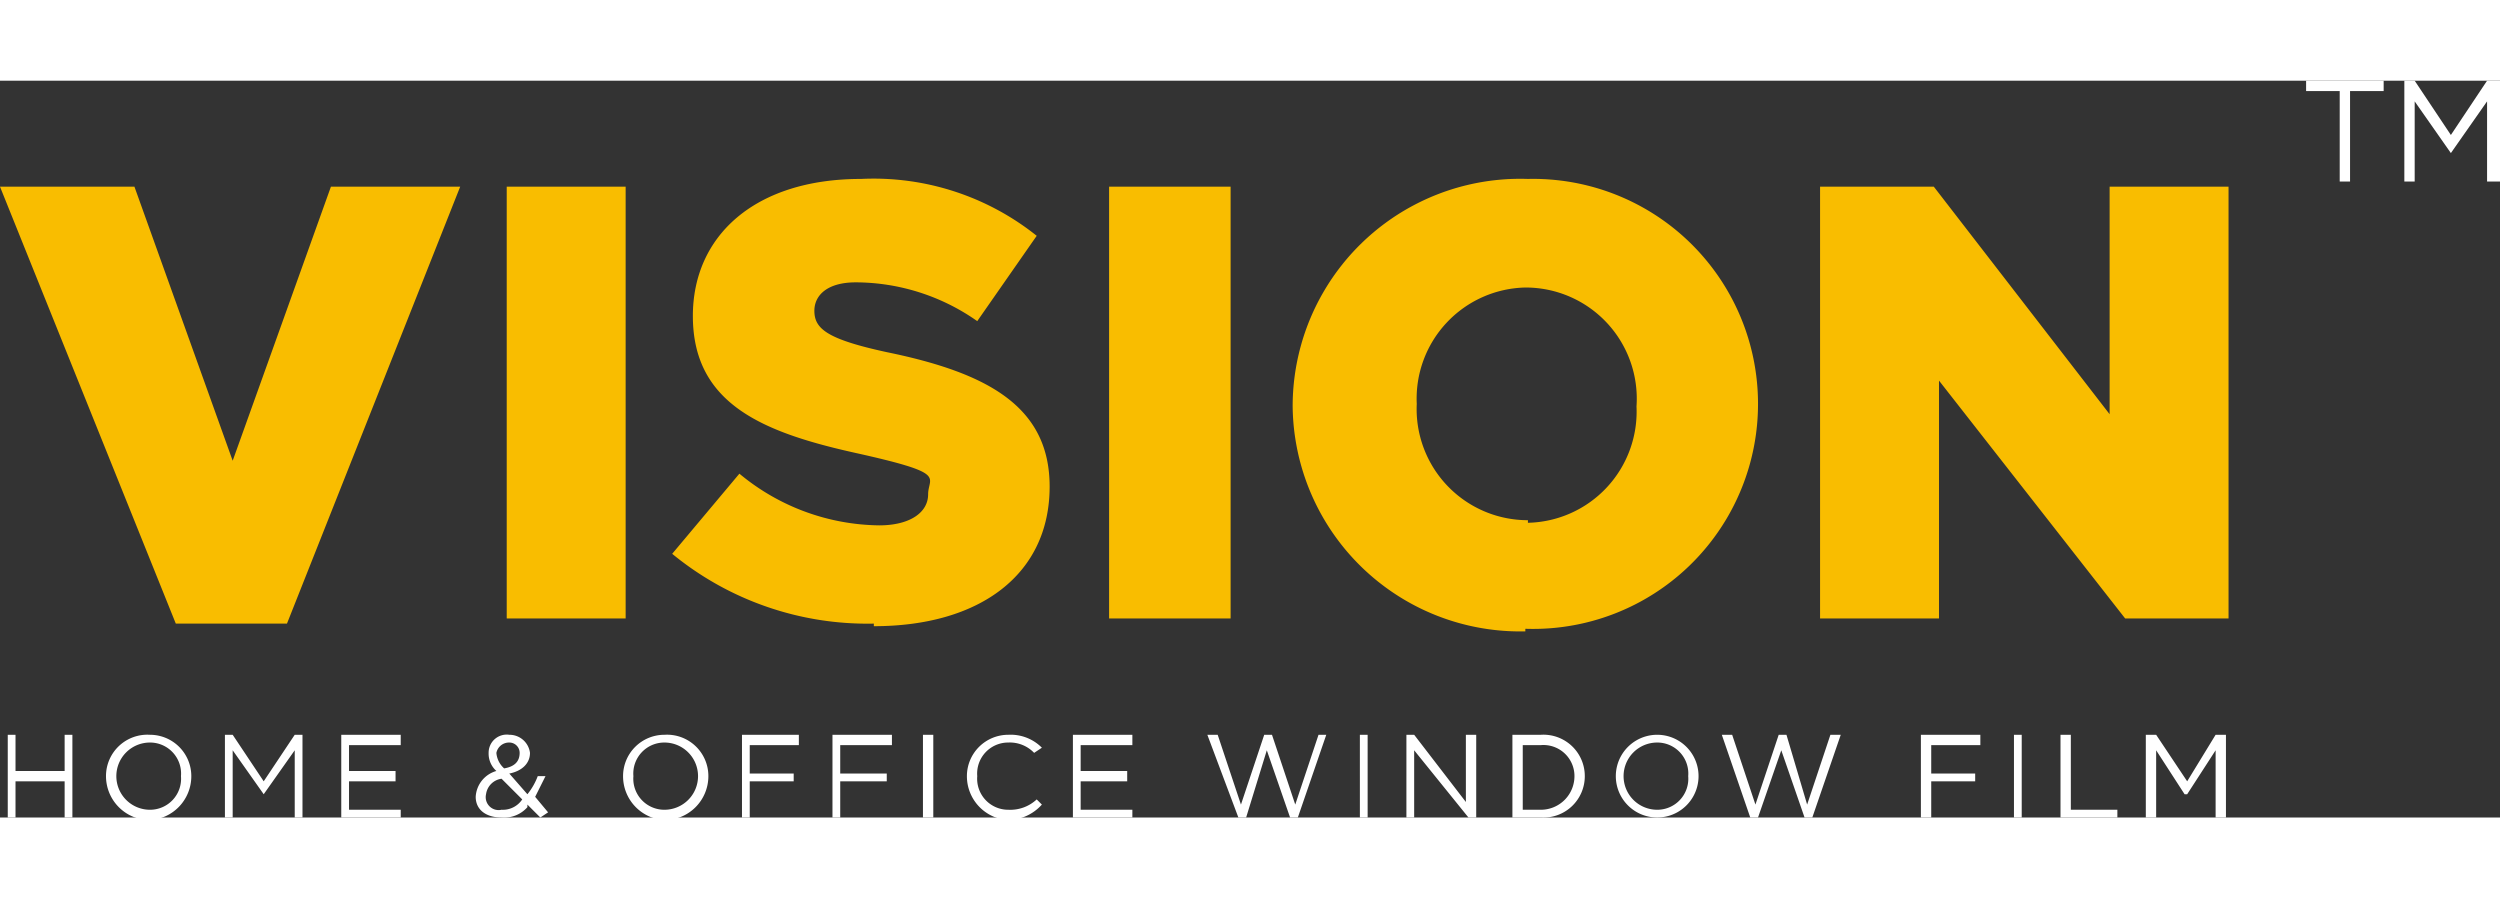
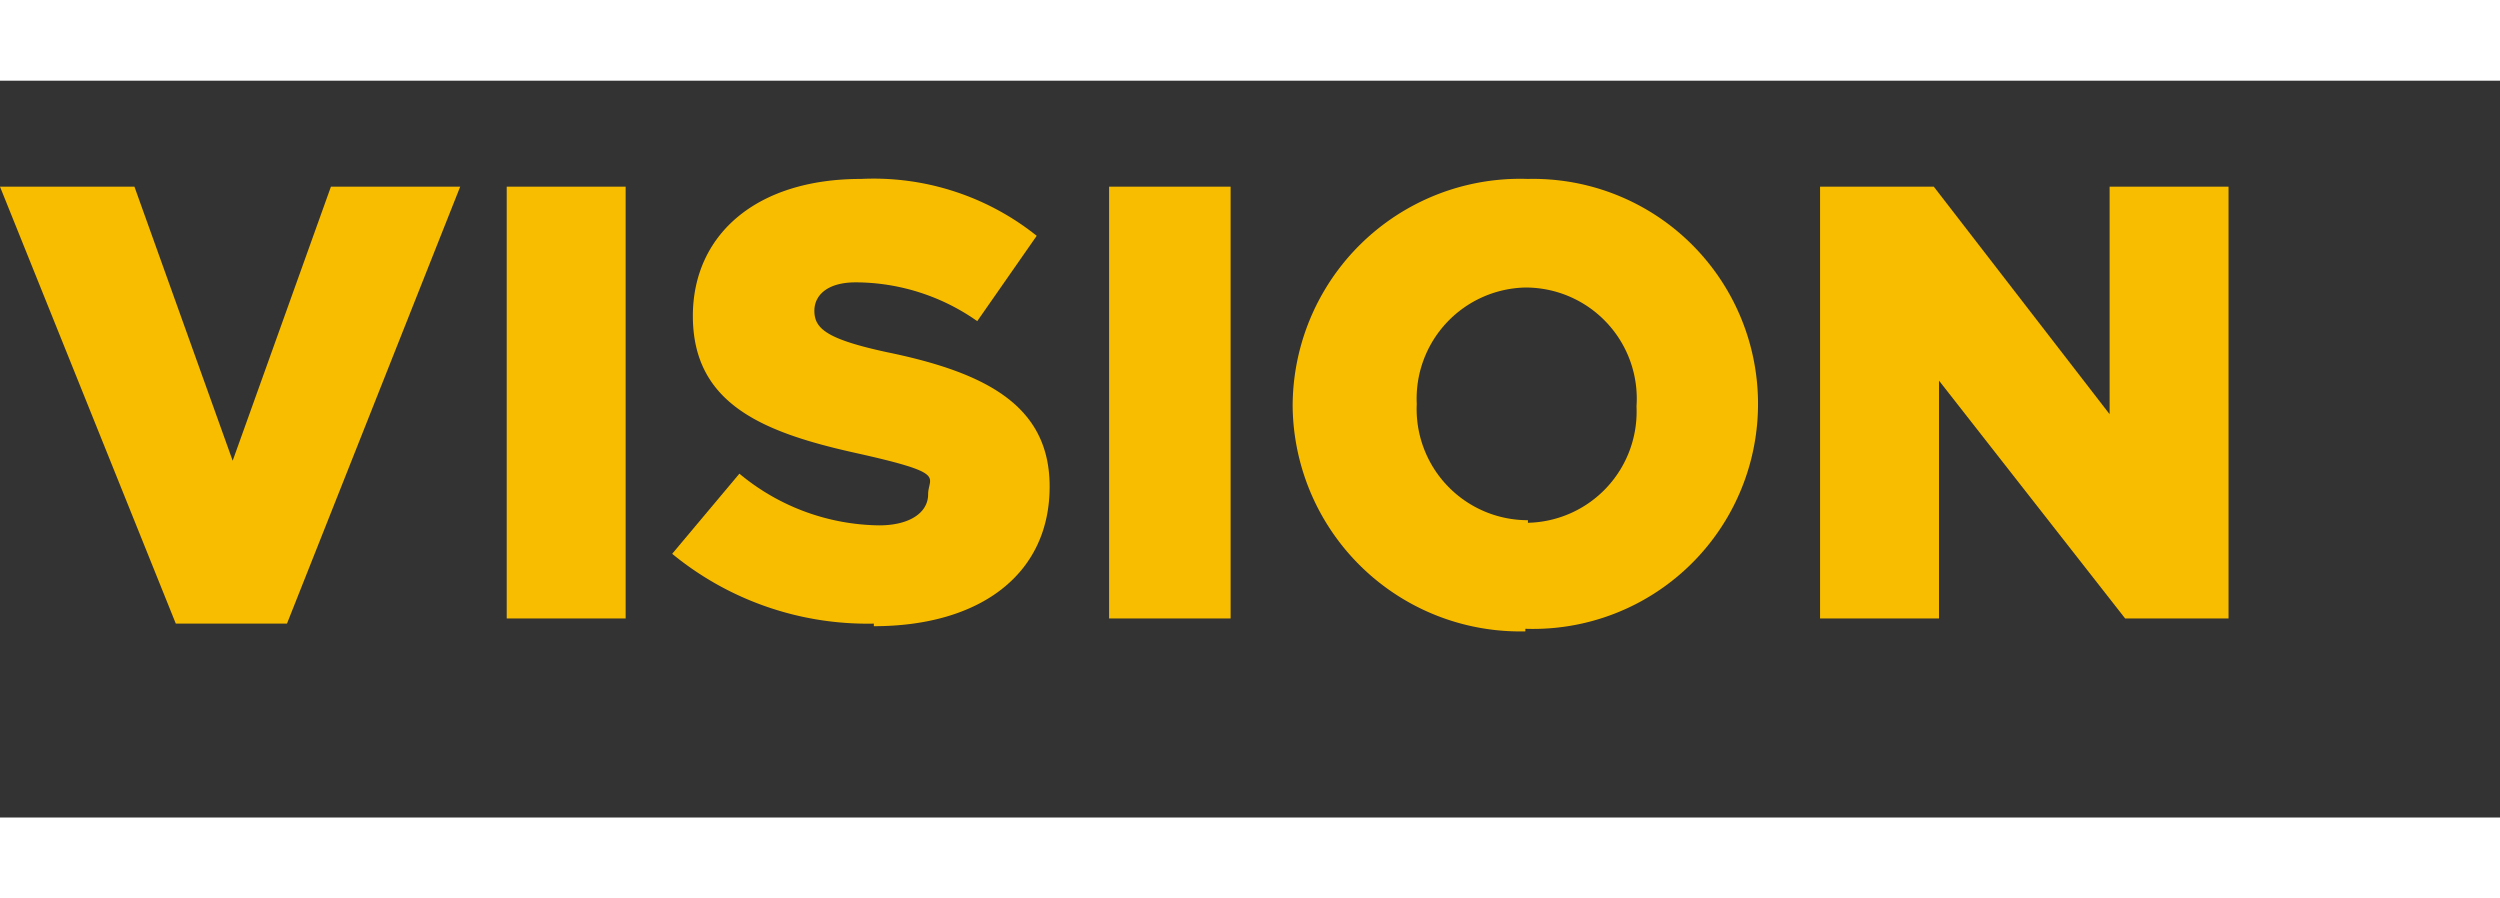
<svg xmlns="http://www.w3.org/2000/svg" id="Layer_1" data-name="Layer 1" width="167" height="60" viewBox="0 0 96.7 28.5">
  <rect x="0" y="0" width="96.7" height="28.5" fill="#333333" stroke="none" />
-   <path d="M117,15.6h.4V12.1h1.3v-.4h-3v.4H117v3.5Zm2.5,0h.4V12.5l1.4,2h0l1.4-2v3.1h.5V11.7h-.5l-1.4,2.1-1.4-2.1h-.4v3.9ZM26.8,37h.3v1.4H29V37h.3v3.2H29V38.8H27.1v1.4h-.3V37Zm3.8,1.6h0A1.6,1.6,0,0,1,32.3,37a1.6,1.6,0,0,1,1.6,1.6h0a1.7,1.7,0,0,1-1.6,1.7,1.7,1.7,0,0,1-1.7-1.7Zm2.9,0h0a1.2,1.2,0,0,0-1.2-1.3A1.3,1.3,0,0,0,31,38.6h0a1.3,1.3,0,0,0,1.3,1.3,1.2,1.2,0,0,0,1.2-1.3ZM35.2,37h.3l1.2,1.8L37.9,37h.3v3.2h-.3V37.6l-1.2,1.7h0l-1.2-1.7v2.6h-.3V37Zm4.5,0H42v.4H40v1h1.8v.4H40v1.1h2v.3H39.7V37Zm7.2,2.8a1.2,1.2,0,0,1-1,.4c-.6,0-1-.3-1-.8h0a1.1,1.1,0,0,1,.8-1,.9.9,0,0,1-.3-.7h0a.7.7,0,0,1,.8-.7.8.8,0,0,1,.8.7h0c0,.4-.3.7-.8.8l.7.8a2.5,2.5,0,0,0,.4-.7h.3l-.4.8.5.6-.3.2-.5-.5Zm-.3-2.1h0a.4.4,0,0,0-.4-.4.5.5,0,0,0-.5.4h0a.9.9,0,0,0,.3.6q.6-.1.6-.6Zm.1,1.8-.8-.8a.7.7,0,0,0-.6.6h0a.5.5,0,0,0,.6.6.9.9,0,0,0,.8-.4Zm3.9-.9h0A1.6,1.6,0,0,1,52.2,37a1.6,1.6,0,0,1,1.7,1.6h0a1.7,1.7,0,0,1-1.7,1.7,1.7,1.7,0,0,1-1.6-1.7Zm2.9,0h0a1.3,1.3,0,0,0-1.3-1.3A1.2,1.2,0,0,0,51,38.6h0a1.2,1.2,0,0,0,1.2,1.3,1.3,1.3,0,0,0,1.3-1.3ZM55.2,37h2.2v.4H55.5v1.1h1.7v.3H55.5v1.4h-.3V37Zm3.5,0H61v.4H59v1.1h1.8v.3H59v1.4h-.3V37Zm3.5,0h.4v3.2h-.4V37Zm1.7,1.6h0A1.6,1.6,0,0,1,65.5,37a1.7,1.7,0,0,1,1.3.5l-.3.2a1.3,1.3,0,0,0-1-.4,1.2,1.2,0,0,0-1.2,1.3h0a1.2,1.2,0,0,0,1.2,1.3,1.5,1.5,0,0,0,1.1-.4l.2.2a1.8,1.8,0,0,1-1.3.6,1.7,1.7,0,0,1-1.6-1.7ZM68,37h2.3v.4h-2v1h1.8v.4H68.3v1.1h2v.3H68V37Zm5.2,0h.4l.9,2.7.9-2.7h.3l.9,2.7.9-2.7h.3l-1.1,3.2h-.3l-.9-2.6-.8,2.6h-.3L73.2,37Zm5.9,0h.3v3.2h-.3V37Zm1.8,0h.3l2,2.6V37h.4v3.2h-.3l-2.1-2.6v2.6h-.3V37ZM85,37h1.1a1.6,1.6,0,0,1,1.7,1.6h0a1.6,1.6,0,0,1-1.7,1.6H85V37Zm.4.4v2.5h.7a1.3,1.3,0,0,0,1.3-1.3h0a1.2,1.2,0,0,0-1.3-1.2ZM89,38.6h0a1.6,1.6,0,0,1,3.2,0h0a1.6,1.6,0,1,1-3.2,0Zm2.8,0h0a1.2,1.2,0,0,0-1.2-1.3,1.3,1.3,0,0,0-1.3,1.3h0a1.3,1.3,0,0,0,1.3,1.3,1.2,1.2,0,0,0,1.2-1.3ZM93.1,37h.4l.9,2.7.9-2.7h.3l.8,2.7.9-2.7h.4l-1.1,3.2h-.3l-.9-2.6-.9,2.6h-.3L93.1,37Zm7.7,0h2.3v.4h-1.9v1.1h1.7v.3h-1.7v1.4h-.4V37Zm3.6,0h.3v3.2h-.3V37Zm1.8,0h.4v2.9h1.8v.3h-2.2V37Zm3.3,0h.4l1.2,1.8,1.1-1.8h.4v3.2h-.4V37.6l-1.1,1.7H111l-1.1-1.7v2.6h-.4V37Z" transform="translate(-26.5 -11.7)" style="fill:#fff" />
-   <path d="M33.3,32.7h4.3l6.7-16.9h-5L35.5,26.4,31.7,15.8H26.5l6.8,16.9Zm12.8-.2h4.6V15.8H46.1V32.5Zm14.2.3c4.1,0,6.8-2,6.8-5.4h0c0-3.1-2.4-4.4-6.3-5.2-2.3-.5-2.8-.9-2.8-1.6h0c0-.6.5-1.1,1.6-1.1A8.2,8.2,0,0,1,64.3,21l2.3-3.3a10.1,10.1,0,0,0-6.8-2.2c-4.1,0-6.5,2.2-6.5,5.3h0c0,3.4,2.7,4.5,6.3,5.3s2.8.9,2.8,1.6h0c0,.7-.7,1.2-1.9,1.2a8.6,8.6,0,0,1-5.4-2l-2.6,3.1a11.9,11.9,0,0,0,7.8,2.7Zm9.1-.3h4.7V15.8H69.4V32.5Zm16.1.4a8.7,8.7,0,0,0,9-8.7h0a8.7,8.7,0,0,0-8.9-8.7,8.8,8.8,0,0,0-9.1,8.8h0a8.8,8.8,0,0,0,9,8.7Zm.1-4.2a4.3,4.3,0,0,1-4.3-4.5h0a4.3,4.3,0,0,1,4.2-4.5,4.3,4.3,0,0,1,4.3,4.6h0a4.3,4.3,0,0,1-4.2,4.5Zm11.3,3.8h4.6V23.3l7.2,9.2h4V15.8h-4.6v8.8l-6.8-8.8H96.9V32.5Z" transform="translate(-26.5 -11.7)" style="fill:#f9bd00" />
+   <path d="M33.3,32.7h4.3l6.7-16.9h-5L35.5,26.4,31.7,15.8H26.5l6.8,16.9m12.8-.2h4.6V15.8H46.1V32.5Zm14.2.3c4.1,0,6.8-2,6.8-5.4h0c0-3.1-2.4-4.4-6.3-5.2-2.3-.5-2.8-.9-2.8-1.6h0c0-.6.5-1.1,1.6-1.1A8.2,8.2,0,0,1,64.3,21l2.3-3.3a10.1,10.1,0,0,0-6.8-2.2c-4.1,0-6.5,2.2-6.5,5.3h0c0,3.4,2.7,4.5,6.3,5.3s2.8.9,2.8,1.6h0c0,.7-.7,1.2-1.9,1.2a8.6,8.6,0,0,1-5.4-2l-2.6,3.1a11.9,11.9,0,0,0,7.8,2.7Zm9.1-.3h4.7V15.8H69.4V32.5Zm16.1.4a8.7,8.7,0,0,0,9-8.7h0a8.7,8.7,0,0,0-8.9-8.7,8.8,8.8,0,0,0-9.1,8.8h0a8.8,8.8,0,0,0,9,8.7Zm.1-4.2a4.3,4.3,0,0,1-4.3-4.5h0a4.3,4.3,0,0,1,4.2-4.5,4.3,4.3,0,0,1,4.3,4.6h0a4.3,4.3,0,0,1-4.2,4.5Zm11.3,3.8h4.6V23.3l7.2,9.2h4V15.8h-4.6v8.8l-6.8-8.8H96.9V32.5Z" transform="translate(-26.5 -11.7)" style="fill:#f9bd00" />
</svg>